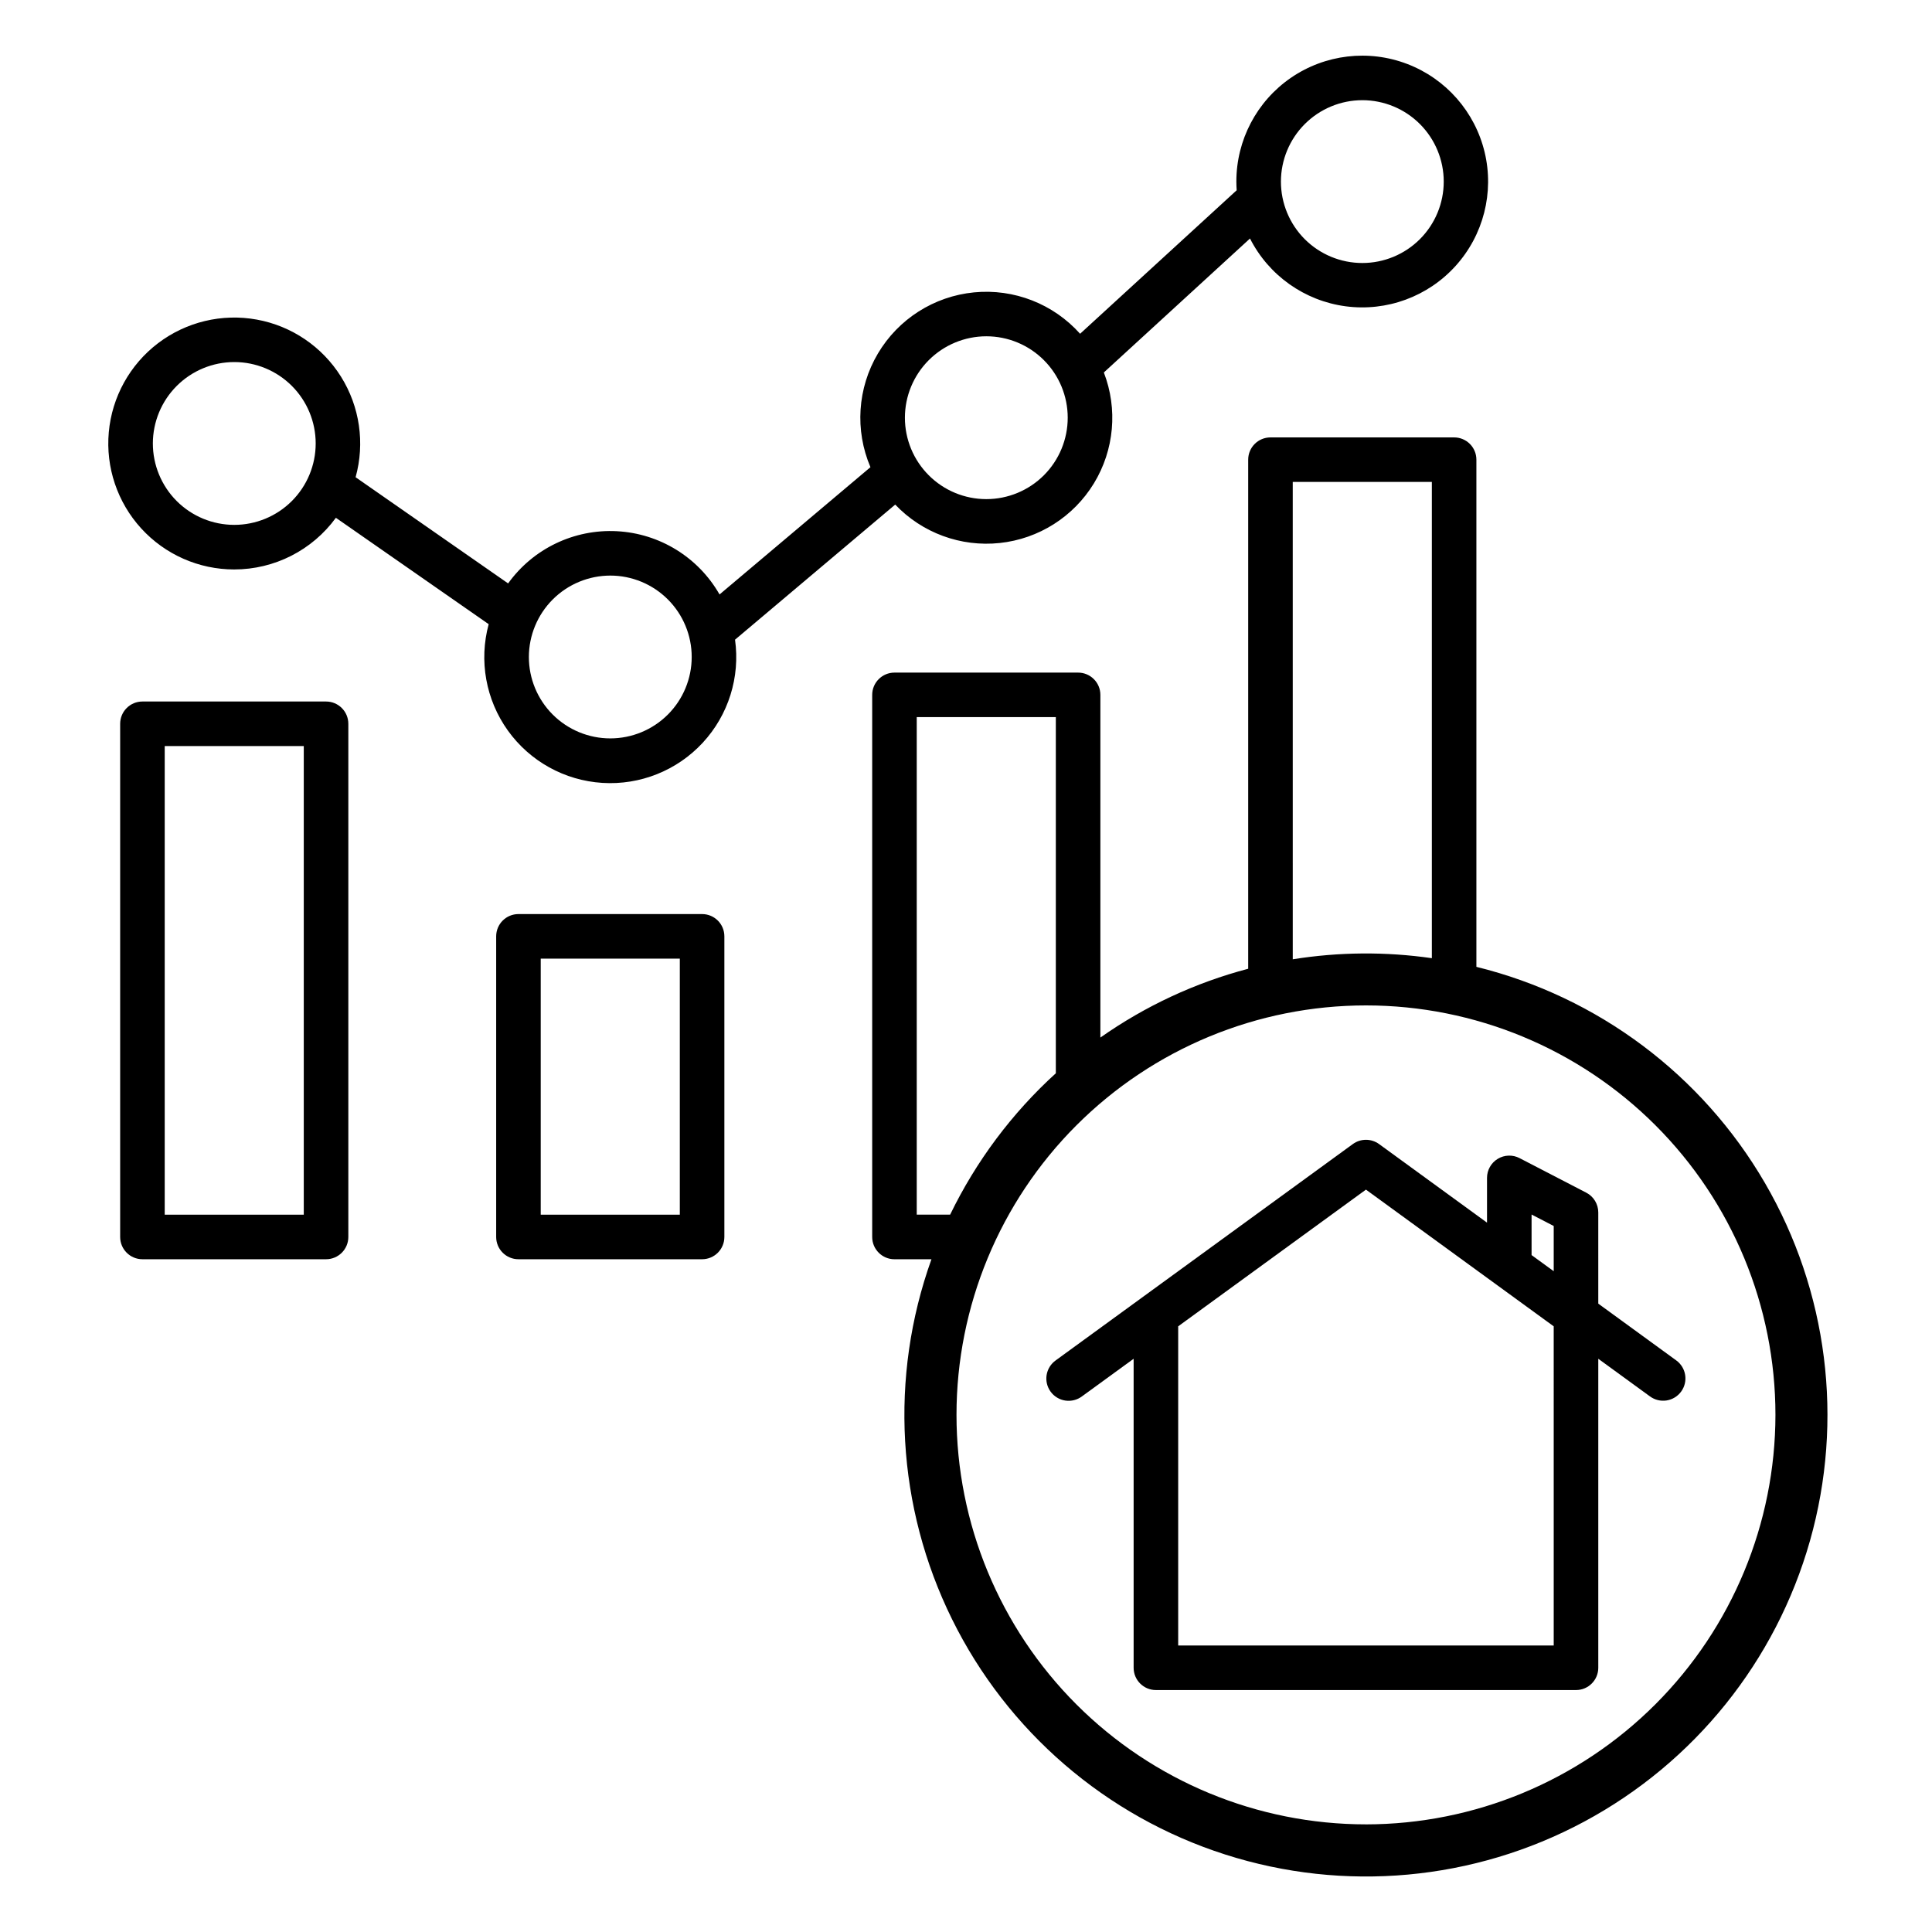
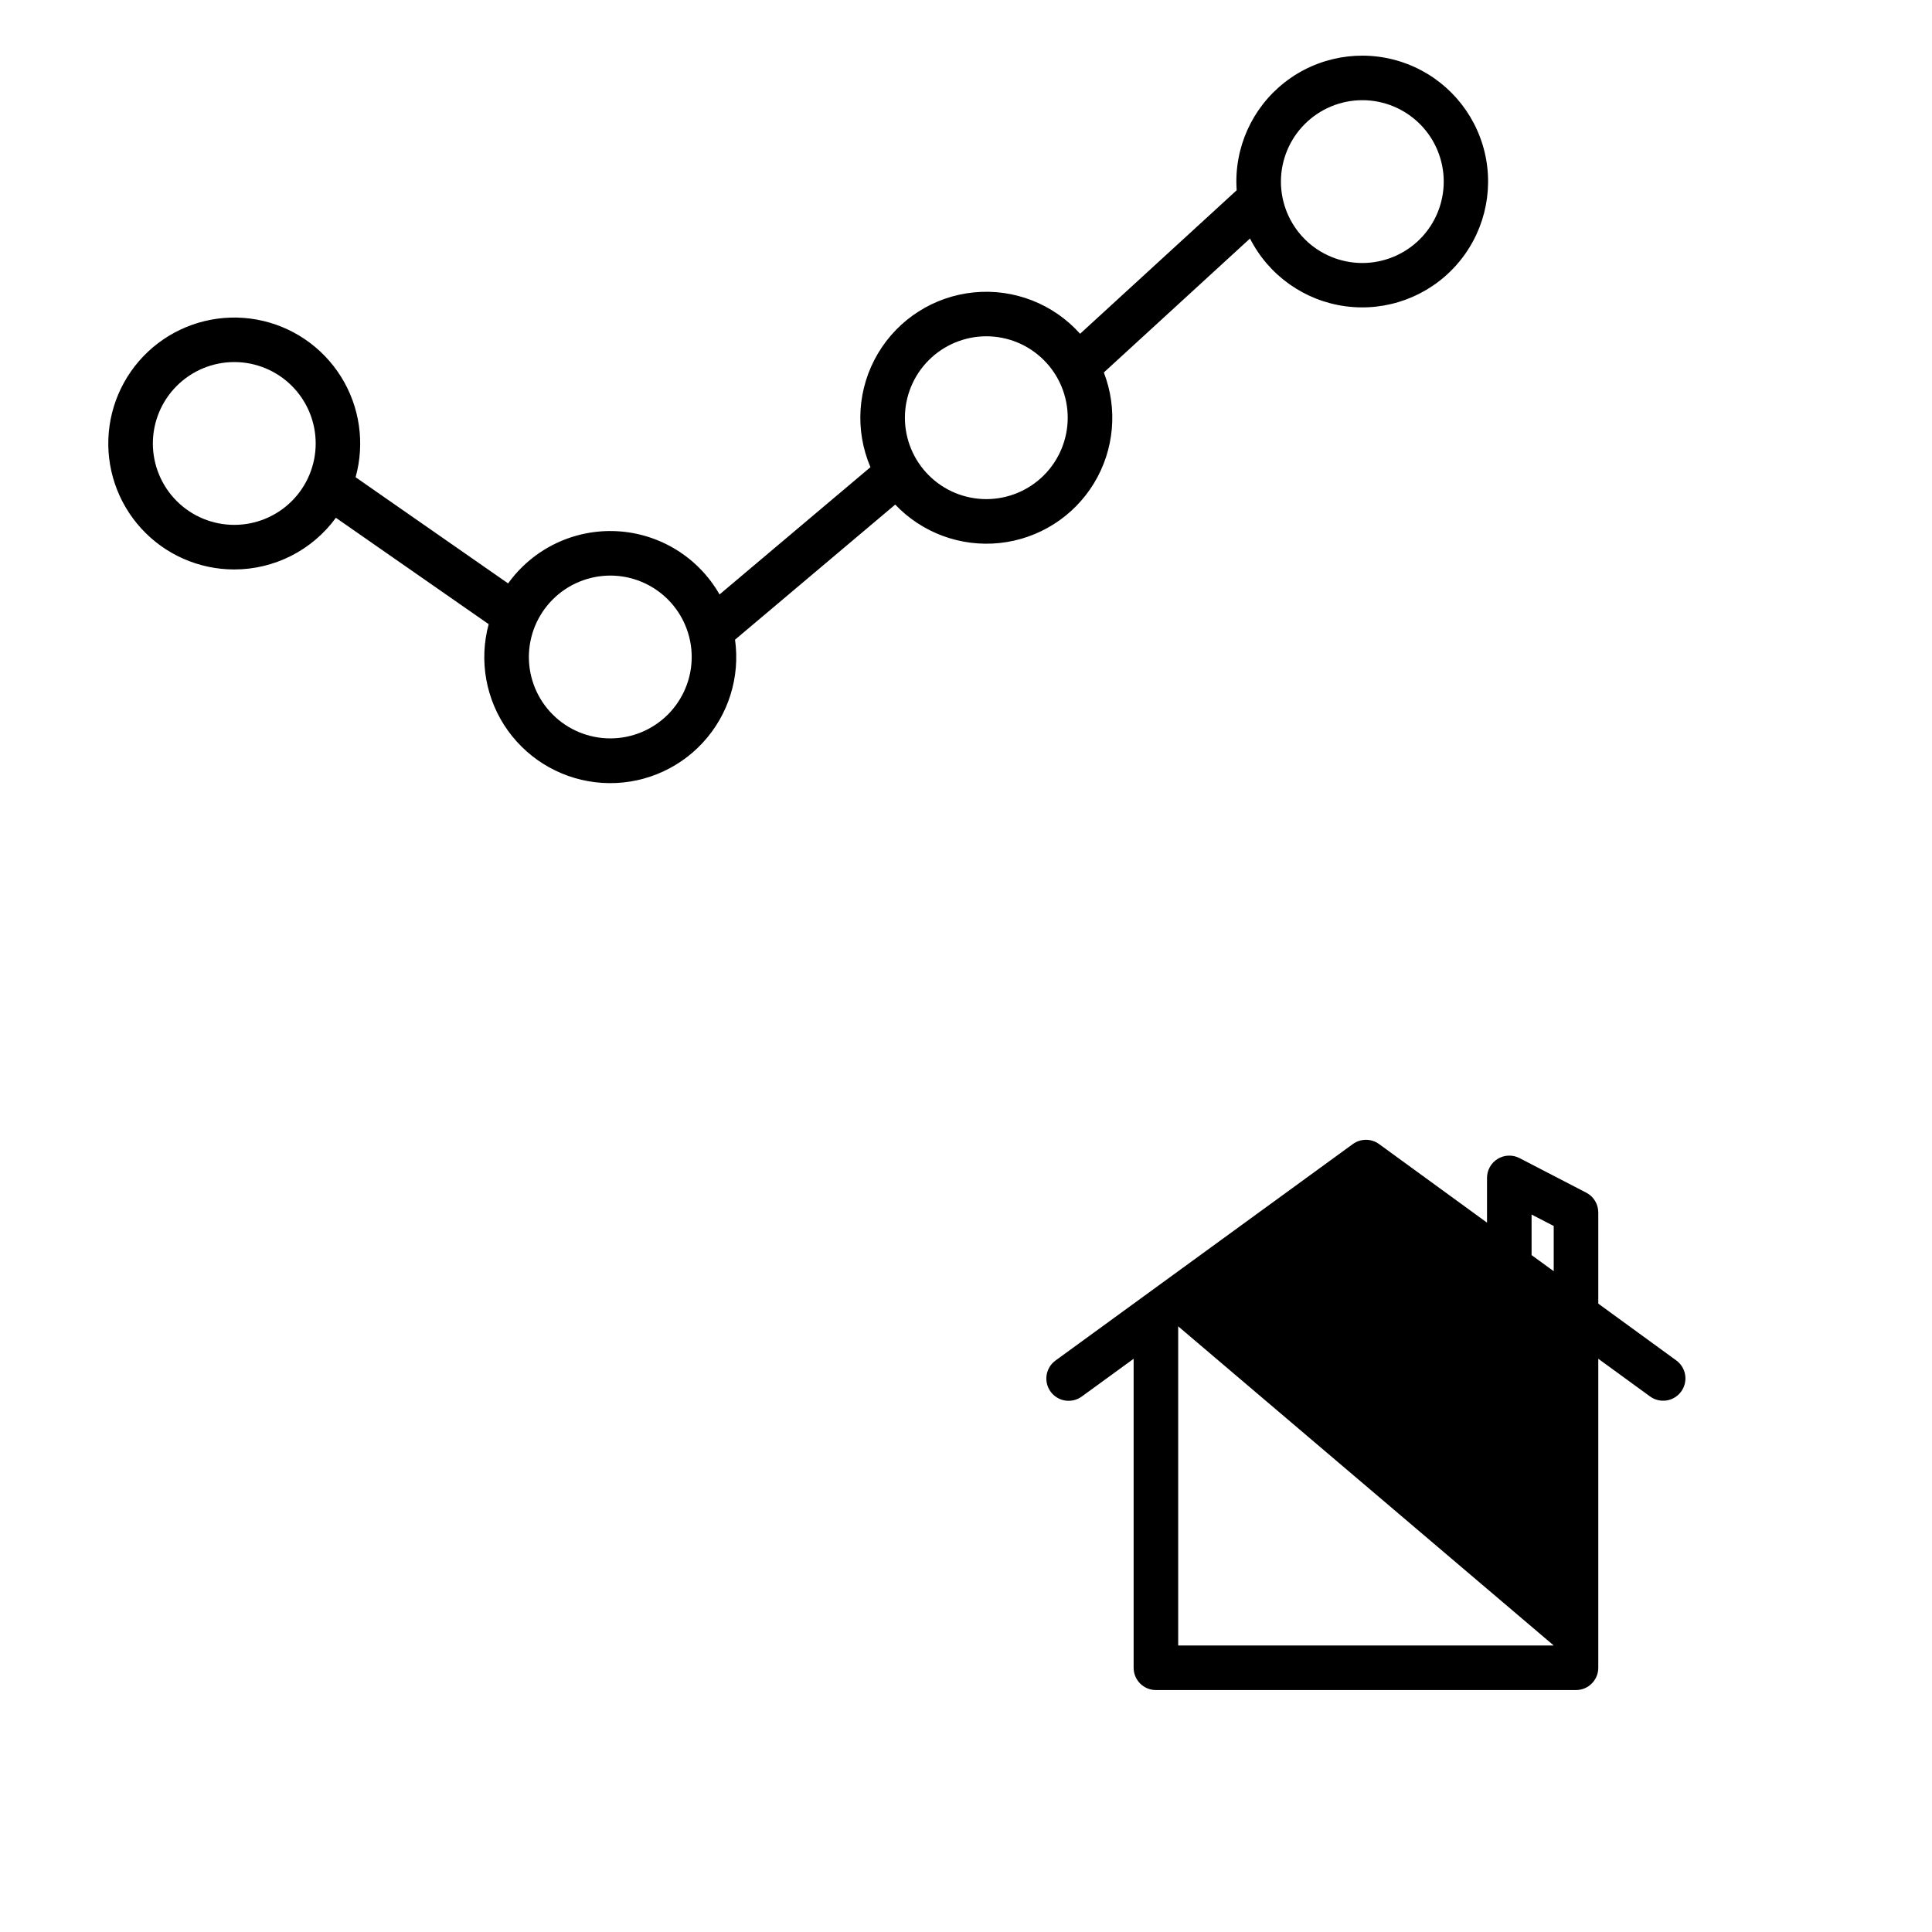
<svg xmlns="http://www.w3.org/2000/svg" fill="#000000" width="800px" height="800px" version="1.1" viewBox="144 144 512 512">
  <g>
    <path d="m206.08 294.91c10.648 0 20.656-5.09 26.934-13.691l40.488 28.191h0.004c-2.629 9.68-0.762 20.027 5.078 28.184 5.84 8.152 15.035 13.25 25.047 13.879 10.008 0.633 19.773-3.273 26.59-10.629 6.816-7.359 9.961-17.391 8.57-27.324l42.449-35.801c7.152 7.519 17.391 11.281 27.711 10.18 10.316-1.098 19.531-6.938 24.938-15.793 5.402-8.855 6.379-19.723 2.641-29.398l38.73-35.5v-0.004c4.977 9.801 14.461 16.52 25.355 17.969 10.895 1.445 21.801-2.566 29.16-10.73 7.359-8.16 10.23-19.426 7.668-30.113s-10.223-19.43-20.484-23.367-21.801-2.57-30.859 3.656c-9.055 6.231-14.461 16.516-14.453 27.508 0 0.773 0.035 1.535 0.086 2.293l-41.496 38.031c-7.09-7.93-17.531-12.004-28.117-10.969-10.586 1.035-20.047 7.055-25.465 16.207-5.422 9.148-6.156 20.336-1.977 30.117l-39.992 33.73c-5.629-9.855-15.883-16.172-27.219-16.762-11.332-0.594-22.188 4.621-28.812 13.836l-40.418-28.141c2.508-9.035 1.105-18.707-3.875-26.656-4.977-7.945-13.066-13.434-22.289-15.117-9.227-1.684-18.73 0.59-26.195 6.262-7.465 5.676-12.199 14.227-13.047 23.566-0.844 9.34 2.277 18.602 8.602 25.523 6.324 6.922 15.27 10.867 24.648 10.863zm298.95-124.36c5.723 0 11.207 2.273 15.254 6.316 4.047 4.047 6.32 9.535 6.32 15.258s-2.273 11.211-6.316 15.254c-4.047 4.047-9.535 6.32-15.258 6.32-5.723 0-11.211-2.273-15.258-6.316-4.043-4.047-6.316-9.535-6.316-15.258 0.004-5.719 2.281-11.203 6.324-15.25 4.047-4.043 9.527-6.32 15.25-6.324zm-99.648 62.57c5.723 0 11.211 2.273 15.254 6.32 4.047 4.043 6.32 9.531 6.32 15.254s-2.273 11.211-6.316 15.258c-4.047 4.047-9.535 6.32-15.258 6.32s-11.211-2.273-15.254-6.32c-4.047-4.047-6.32-9.535-6.32-15.258 0.004-5.719 2.281-11.203 6.324-15.246 4.047-4.047 9.527-6.32 15.25-6.328zm-99.648 63.414c5.719 0 11.207 2.273 15.254 6.32 4.047 4.043 6.32 9.531 6.32 15.254 0 5.723-2.273 11.211-6.32 15.258-4.047 4.043-9.535 6.316-15.254 6.316-5.723 0-11.211-2.273-15.258-6.316-4.047-4.047-6.32-9.535-6.32-15.258 0.008-5.719 2.281-11.203 6.328-15.25 4.043-4.043 9.527-6.316 15.25-6.324zm-99.648-56.586c5.723 0 11.207 2.273 15.254 6.316 4.047 4.047 6.32 9.535 6.32 15.258 0 5.723-2.273 11.211-6.32 15.258-4.043 4.043-9.531 6.316-15.254 6.316s-11.211-2.269-15.258-6.316c-4.043-4.047-6.316-9.535-6.32-15.258 0.008-5.719 2.281-11.203 6.328-15.25 4.043-4.043 9.527-6.32 15.25-6.324z" />
-     <path d="m330.06 477.71c3.262 0 5.906-2.644 5.906-5.906v-79.664c0-3.262-2.644-5.902-5.906-5.902h-48.664c-3.262 0-5.906 2.641-5.906 5.902v79.664c0 3.262 2.644 5.906 5.906 5.906zm-42.762-79.664h36.859v67.855h-36.859z" />
-     <path d="m230.41 477.71c3.262 0 5.902-2.644 5.902-5.906v-135.99c0-3.262-2.641-5.906-5.902-5.906h-48.664c-3.262 0-5.902 2.644-5.902 5.906v135.99c0 3.262 2.641 5.906 5.902 5.906zm-42.758-135.99h36.852v124.18h-36.852z" />
-     <path d="m535.26 400.22v-134.4c0-3.262-2.641-5.902-5.902-5.902h-48.668c-3.262 0-5.906 2.641-5.906 5.902v134.91c-14.035 3.699-27.305 9.875-39.172 18.234v-90.812c0-3.262-2.644-5.906-5.906-5.906h-48.664c-3.258 0-5.902 2.644-5.902 5.906v143.66c0 3.262 2.644 5.902 5.902 5.902h9.801c-11.188 31.219-9.219 65.645 5.453 95.383 14.676 29.742 40.793 52.246 72.379 62.363 31.582 10.117 65.918 6.977 95.141-8.703 29.219-15.684 50.824-42.555 59.855-74.465 9.031-31.91 4.723-66.117-11.945-94.789-16.668-28.668-44.266-49.34-76.465-57.281zm-48.668-128.5h36.863v126.21c-12.23-1.762-24.66-1.664-36.859 0.293zm-99.645 62.324h36.859v94.379c-11.641 10.594-21.145 23.312-28.012 37.473h-8.848zm119.05 293.43c-28.781 0-56.383-11.434-76.734-31.785-20.348-20.352-31.781-47.953-31.781-76.73 0-28.781 11.434-56.383 31.781-76.734 20.352-20.352 47.953-31.781 76.734-31.781s56.383 11.434 76.73 31.781c20.352 20.352 31.785 47.953 31.785 76.734-0.031 28.77-11.473 56.355-31.816 76.699s-47.93 31.789-76.699 31.82z" />
-     <path d="m567.56 465.31c0-2.207-1.23-4.231-3.188-5.242l-17.676-9.156-0.004-0.004c-1.828-0.945-4.019-0.871-5.781 0.199-1.762 1.07-2.836 2.984-2.836 5.043v11.863l-28.609-20.828c-2.07-1.504-4.875-1.504-6.949 0l-78.719 57.312c-1.293 0.91-2.168 2.305-2.43 3.863-0.258 1.562 0.121 3.16 1.055 4.441 0.93 1.277 2.336 2.133 3.902 2.363 1.562 0.234 3.156-0.172 4.422-1.121l13.676-9.957v81.891c0 3.258 2.644 5.902 5.906 5.902h111.33c3.258 0 5.902-2.644 5.902-5.902v-81.891l13.676 9.957c1.266 0.938 2.856 1.332 4.41 1.094 1.555-0.238 2.953-1.09 3.879-2.363 0.926-1.273 1.309-2.863 1.055-4.414-0.25-1.555-1.109-2.945-2.391-3.863l-20.629-15.02zm-17.676 0.551 5.867 3.039v11.984l-5.867-4.273zm5.867 114.21h-99.52v-84.582l49.758-36.227 49.758 36.227z" />
+     <path d="m567.56 465.31c0-2.207-1.23-4.231-3.188-5.242l-17.676-9.156-0.004-0.004c-1.828-0.945-4.019-0.871-5.781 0.199-1.762 1.07-2.836 2.984-2.836 5.043v11.863l-28.609-20.828c-2.07-1.504-4.875-1.504-6.949 0l-78.719 57.312c-1.293 0.91-2.168 2.305-2.43 3.863-0.258 1.562 0.121 3.16 1.055 4.441 0.93 1.277 2.336 2.133 3.902 2.363 1.562 0.234 3.156-0.172 4.422-1.121l13.676-9.957v81.891c0 3.258 2.644 5.902 5.906 5.902h111.33c3.258 0 5.902-2.644 5.902-5.902v-81.891l13.676 9.957c1.266 0.938 2.856 1.332 4.41 1.094 1.555-0.238 2.953-1.09 3.879-2.363 0.926-1.273 1.309-2.863 1.055-4.414-0.25-1.555-1.109-2.945-2.391-3.863l-20.629-15.02zm-17.676 0.551 5.867 3.039v11.984l-5.867-4.273zm5.867 114.21h-99.52v-84.582z" />
  </g>
</svg>